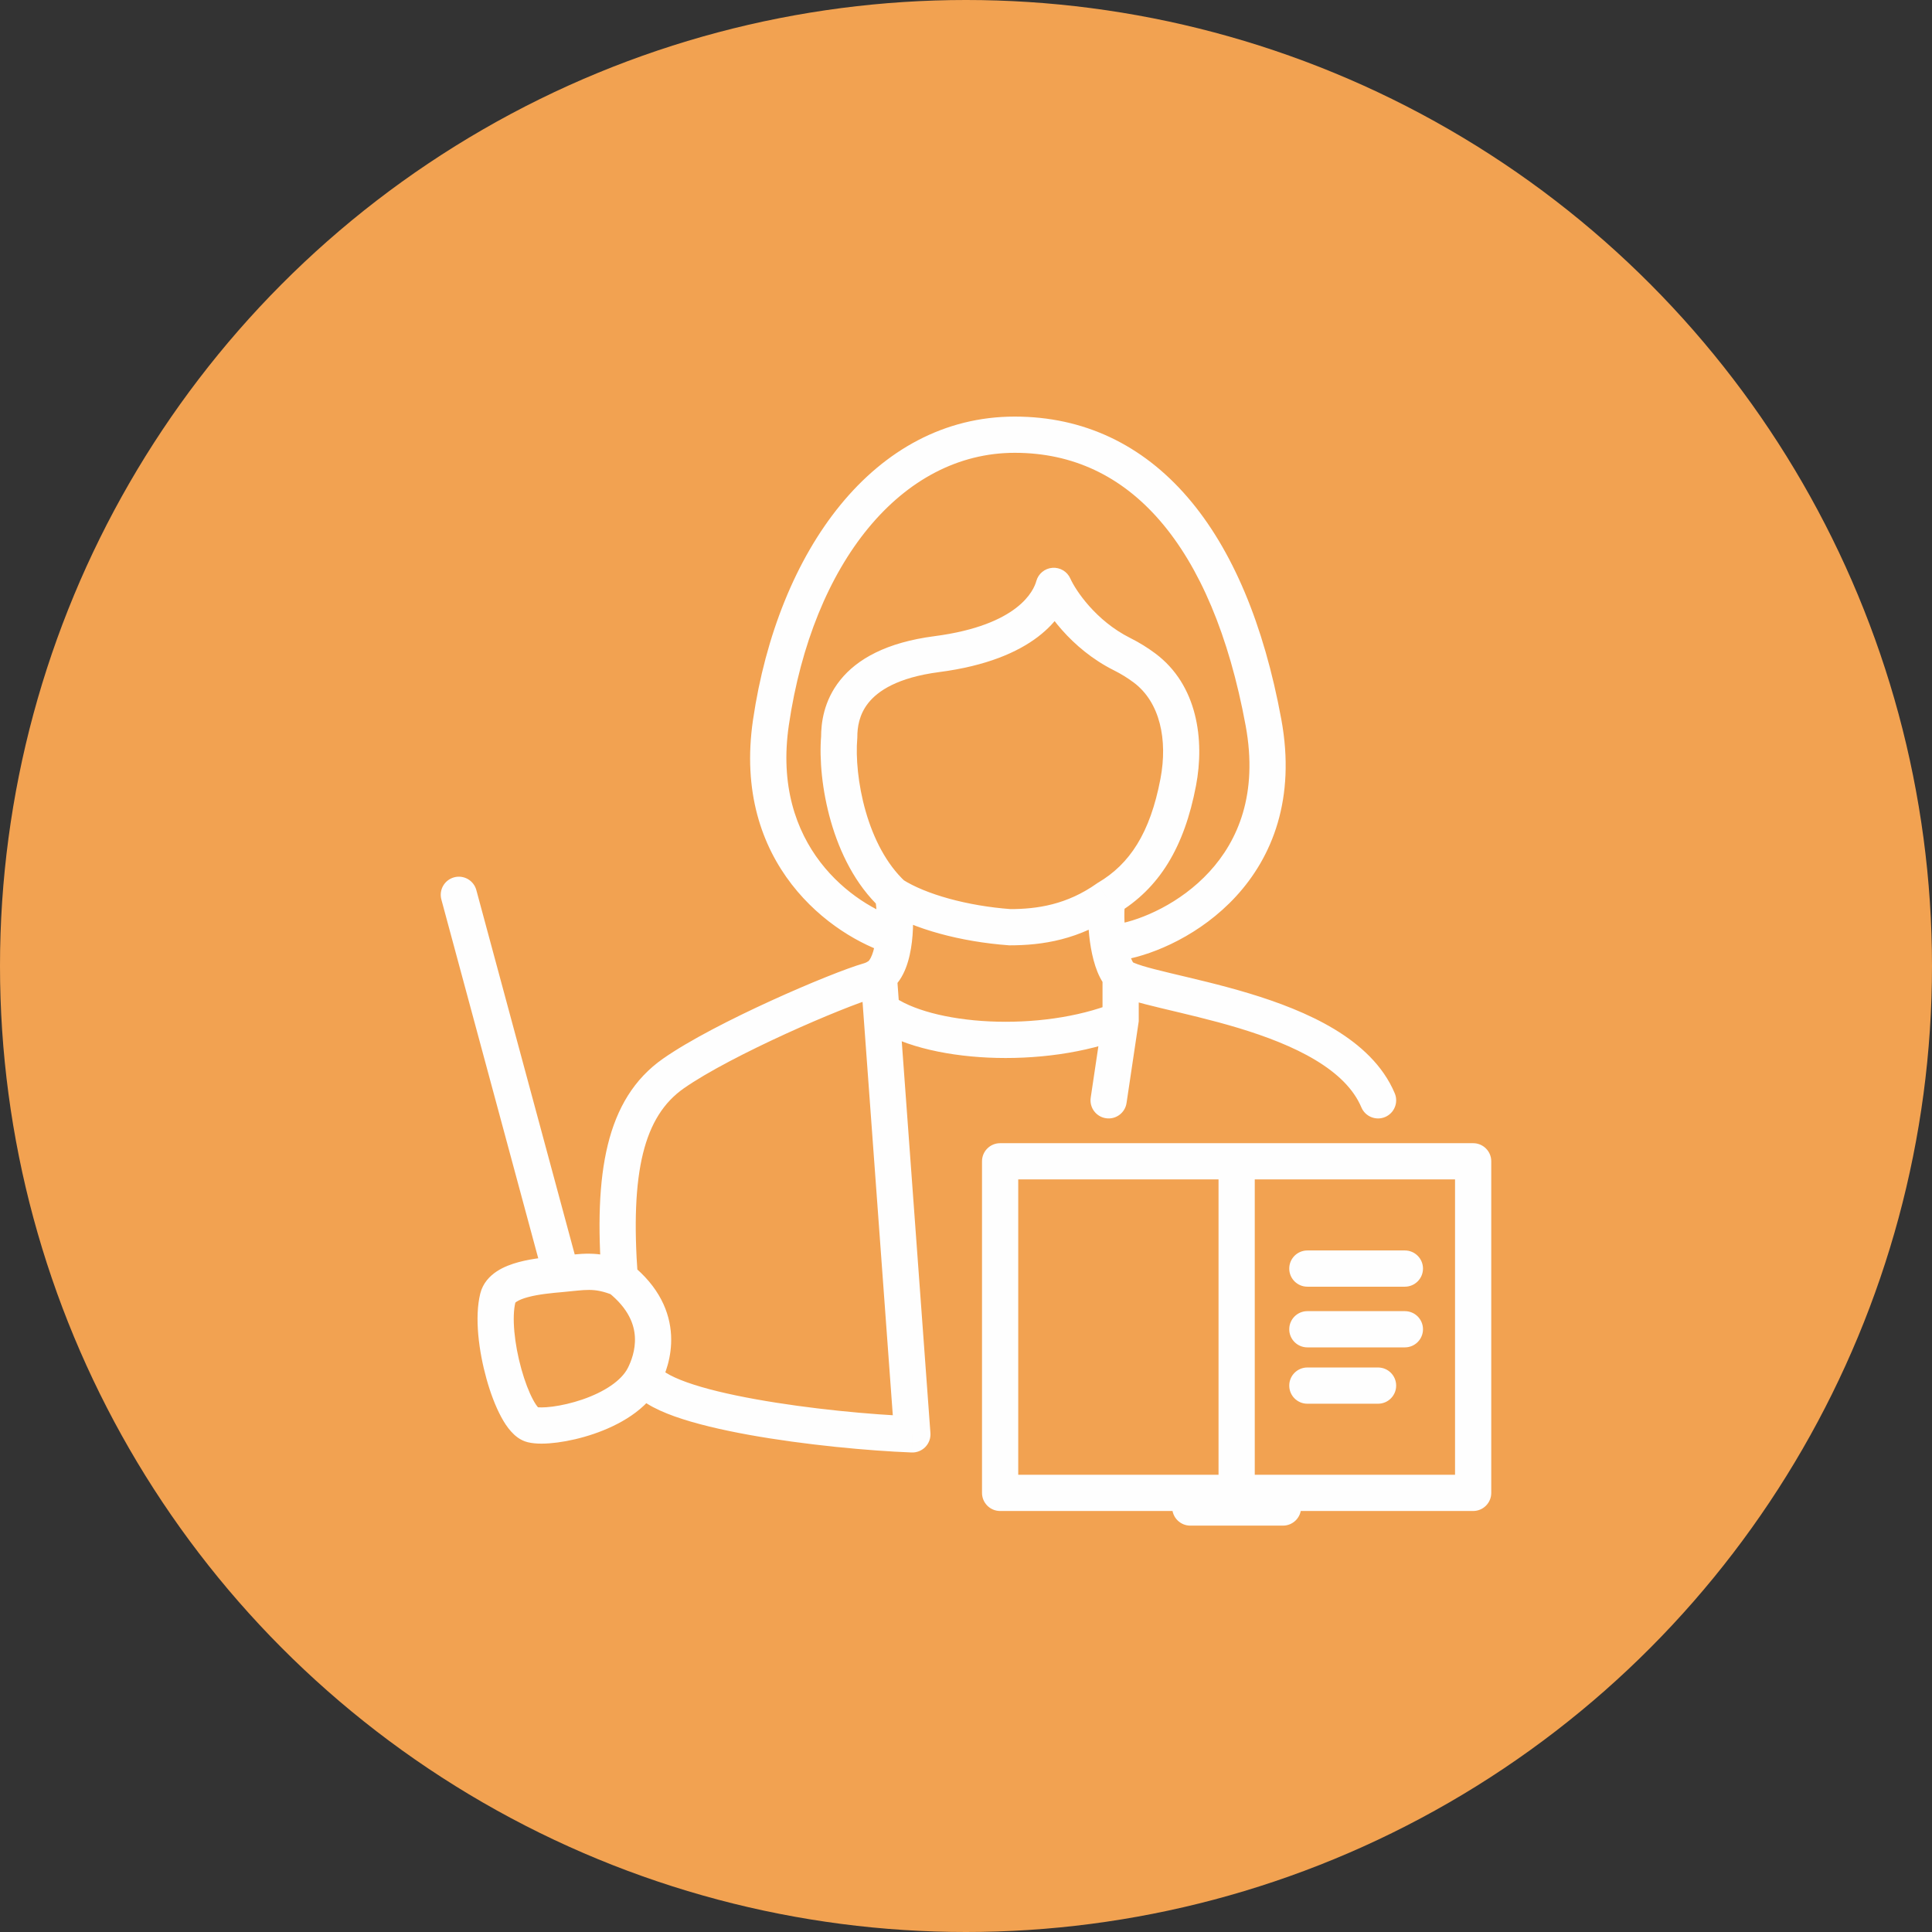
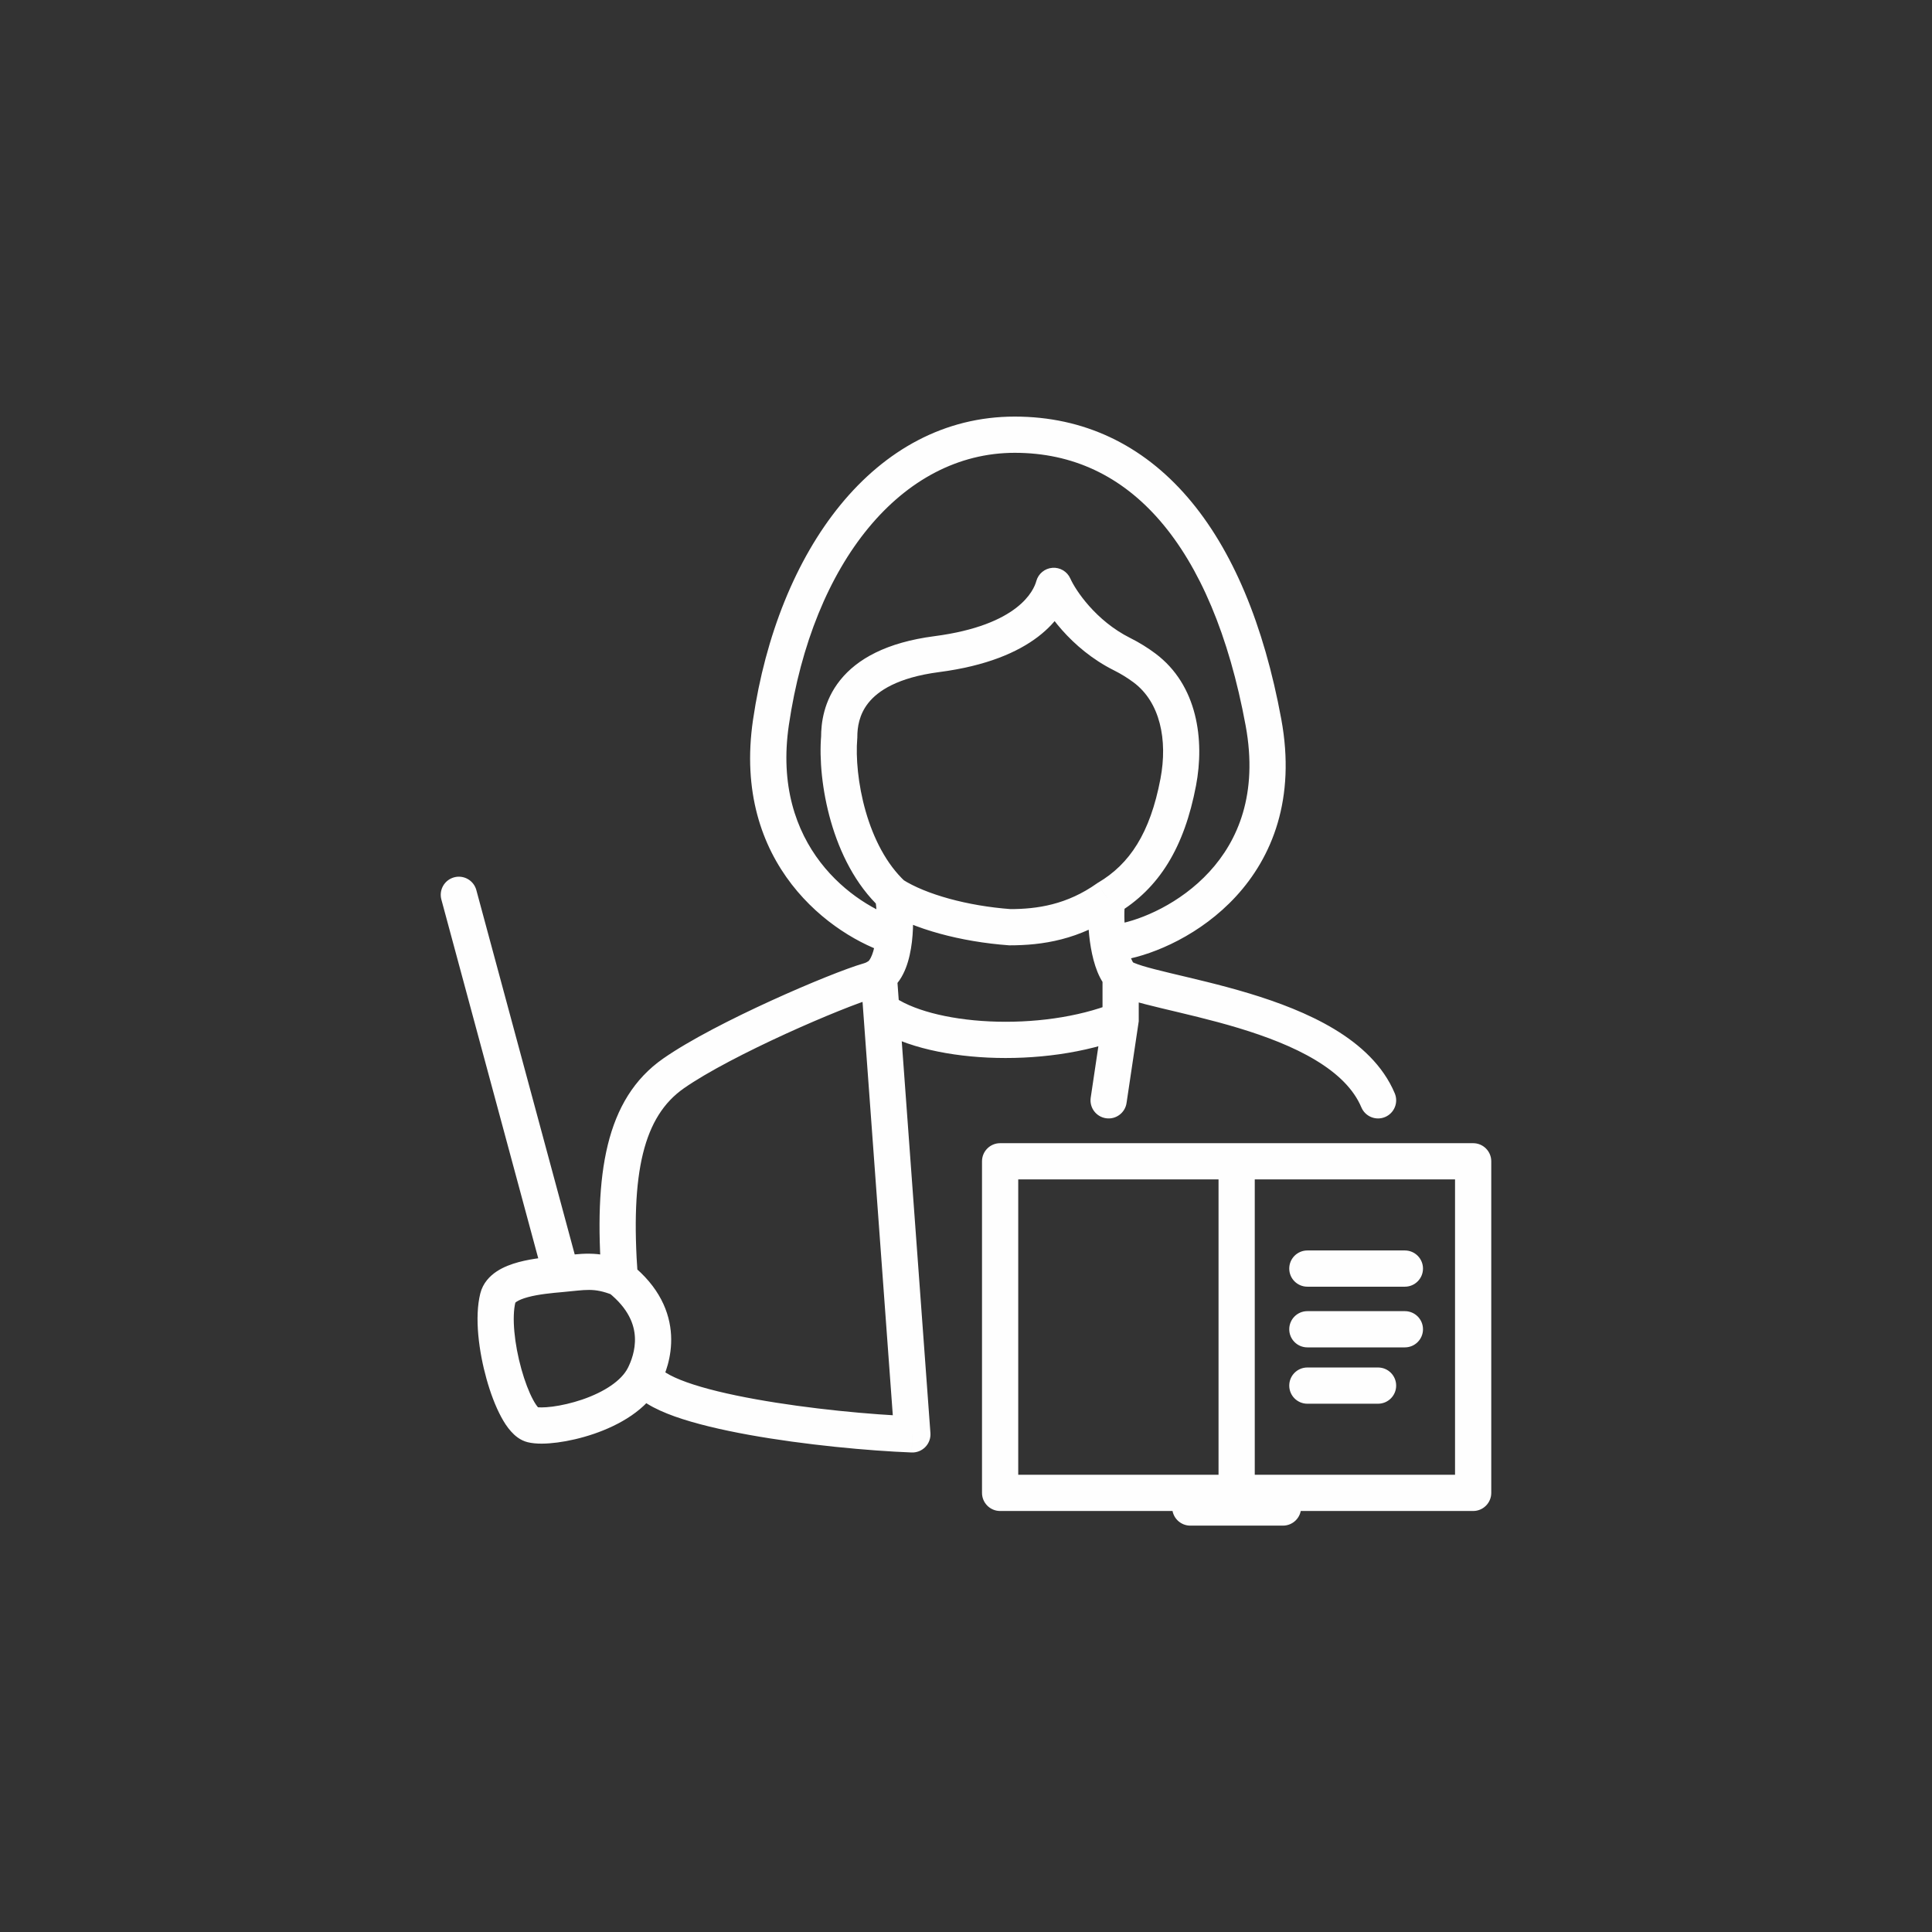
<svg xmlns="http://www.w3.org/2000/svg" width="80" height="80" viewBox="0 0 80 80" fill="none">
  <rect x="0" y="0" width="80" height="80" fill="#333333" stroke="none" />
-   <circle cx="40" cy="40" r="40" fill="#F2A251" />
-   <path d="M54.135 51.779C53.72 51.779 53.385 52.115 53.385 52.529C53.385 52.943 53.72 53.279 54.135 53.279V51.779ZM58.173 53.279C58.587 53.279 58.923 52.943 58.923 52.529C58.923 52.115 58.587 51.779 58.173 51.779V53.279ZM54.135 54.292C53.72 54.292 53.385 54.627 53.385 55.042C53.385 55.456 53.72 55.792 54.135 55.792V54.292ZM58.173 55.792C58.587 55.792 58.923 55.456 58.923 55.042C58.923 54.627 58.587 54.292 58.173 54.292V55.792ZM54.135 56.625C53.72 56.625 53.385 56.961 53.385 57.375C53.385 57.789 53.72 58.125 54.135 58.125V56.625ZM57.062 58.125C57.477 58.125 57.812 57.789 57.812 57.375C57.812 56.961 57.477 56.625 57.062 56.625V58.125ZM61 48.087H61.75C61.75 47.672 61.414 47.337 61 47.337V48.087ZM61 61.817V62.567C61.414 62.567 61.75 62.231 61.75 61.817H61ZM41.413 61.817H40.663C40.663 62.231 40.999 62.567 41.413 62.567V61.817ZM41.413 48.087V47.337C40.999 47.337 40.663 47.672 40.663 48.087H41.413ZM49.288 62.423H48.538C48.538 62.837 48.874 63.173 49.288 63.173V62.423ZM53.125 62.423V63.173C53.539 63.173 53.875 62.837 53.875 62.423H53.125ZM31.923 29.913L32.665 30.023L32.665 30.023L31.923 29.913ZM52.317 29.913L53.055 29.778L53.055 29.778L52.317 29.913ZM43.635 24.26L44.32 23.955C44.191 23.665 43.894 23.488 43.578 23.512C43.261 23.536 42.995 23.756 42.911 24.062L43.635 24.26ZM34.75 30.519L35.497 30.581L35.5 30.55V30.519H34.75ZM41.817 38.394L41.763 39.142L41.79 39.144H41.817V38.394ZM35.962 40.615L35.755 39.894L35.755 39.894L35.962 40.615ZM27.884 44.452L28.315 45.066L28.315 45.066L27.884 44.452ZM45.856 37.192L45.474 36.547L45.447 36.562L45.422 36.58L45.856 37.192ZM56.371 45.853C56.532 46.235 56.972 46.414 57.353 46.254C57.735 46.093 57.914 45.653 57.754 45.272L56.371 45.853ZM36.39 40.413L35.958 39.8L36.39 40.413ZM37.779 59.394L37.75 60.144C37.963 60.152 38.17 60.069 38.318 59.915C38.466 59.762 38.542 59.552 38.527 59.34L37.779 59.394ZM26.673 56.971L26.002 56.636L26.673 56.971ZM20.615 53.74L19.888 53.559L20.615 53.74ZM19.724 36.856C19.616 36.456 19.204 36.22 18.805 36.328C18.405 36.436 18.168 36.847 18.276 37.247L19.724 36.856ZM36.493 41.827L35.745 41.882L35.745 41.882L36.493 41.827ZM46.403 42.231L47.145 42.341L47.153 42.286V42.231H46.403ZM45.164 45.452C45.103 45.862 45.386 46.243 45.796 46.304C46.205 46.365 46.587 46.083 46.648 45.673L45.164 45.452ZM47.39 27.658L46.941 28.259L47.39 27.658ZM54.135 53.279H58.173V51.779H54.135V53.279ZM60.25 48.087V61.817H61.75V48.087H60.25ZM42.163 61.817V48.087H40.663V61.817H42.163ZM41.413 48.837H51.207V47.337H41.413V48.837ZM51.207 48.837H61V47.337H51.207V48.837ZM50.457 48.087V61.817H51.957V48.087H50.457ZM49.288 63.173H53.125V61.673H49.288V63.173ZM51.207 61.067H49.288V62.567H51.207V61.067ZM49.288 61.067H41.413V62.567H49.288V61.067ZM50.038 62.423V61.817H48.538V62.423H50.038ZM61 61.067H53.125V62.567H61V61.067ZM53.125 61.067H51.207V62.567H53.125V61.067ZM52.375 61.817V62.423H53.875V61.817H52.375ZM37.321 38.08C35.334 37.478 31.928 35.034 32.665 30.023L31.181 29.804C30.303 35.777 34.431 38.772 36.886 39.516L37.321 38.08ZM32.665 30.023C33.657 23.281 37.344 18.75 42.019 18.75V17.25C36.195 17.25 32.209 22.815 31.181 29.804L32.665 30.023ZM42.019 18.75C44.416 18.75 46.433 19.707 48.039 21.569C49.664 23.453 50.887 26.29 51.58 30.049L53.055 29.778C52.334 25.864 51.033 22.744 49.175 20.59C47.298 18.413 44.873 17.25 42.019 17.25V18.75ZM51.58 30.049C52.101 32.881 51.258 34.815 50.077 36.1C48.866 37.418 47.265 38.086 46.294 38.262L46.562 39.738C47.812 39.511 49.721 38.704 51.182 37.115C52.673 35.492 53.664 33.084 53.055 29.778L51.58 30.049ZM42.911 24.062C42.808 24.442 42.185 25.887 38.691 26.343L38.886 27.83C42.822 27.317 44.058 25.558 44.358 24.457L42.911 24.062ZM38.691 26.343C36.706 26.602 35.493 27.287 34.791 28.162C34.095 29.03 34 29.965 34 30.519H35.5C35.5 30.131 35.567 29.592 35.961 29.101C36.35 28.616 37.155 28.056 38.886 27.83L38.691 26.343ZM47.838 27.057C47.531 26.828 47.184 26.609 46.797 26.416L46.126 27.757C46.43 27.909 46.701 28.08 46.941 28.259L47.838 27.057ZM46.797 26.416C45.37 25.702 44.535 24.439 44.32 23.955L42.949 24.564C43.273 25.292 44.323 26.856 46.126 27.757L46.797 26.416ZM34.003 30.457C33.922 31.421 34.035 32.724 34.404 34.01C34.772 35.293 35.418 36.633 36.461 37.602L37.481 36.502C36.707 35.784 36.17 34.725 35.846 33.596C35.523 32.471 35.433 31.35 35.497 30.581L34.003 30.457ZM36.569 37.685C37.819 38.479 39.811 38.999 41.763 39.142L41.872 37.646C40.051 37.513 38.334 37.03 37.374 36.419L36.569 37.685ZM35.755 39.894C35.071 40.09 33.526 40.707 31.92 41.441C30.311 42.176 28.552 43.069 27.454 43.837L28.315 45.066C29.292 44.382 30.945 43.536 32.543 42.805C34.144 42.074 35.6 41.499 36.168 41.337L35.755 39.894ZM27.454 43.837C25.063 45.511 24.593 48.635 24.916 52.988L26.411 52.877C26.088 48.508 26.668 46.219 28.315 45.066L27.454 43.837ZM41.817 39.144C43.137 39.144 44.706 38.925 46.289 37.804L45.422 36.58C44.179 37.46 42.953 37.644 41.817 37.644V39.144ZM46.238 37.838C48.012 36.787 49.041 35.074 49.525 32.528L48.052 32.248C47.622 34.51 46.771 35.779 45.474 36.547L46.238 37.838ZM45.116 37.068C45.033 37.566 45.038 38.3 45.13 38.978C45.177 39.323 45.249 39.678 45.355 40.001C45.456 40.311 45.608 40.652 45.846 40.916L46.959 39.911C46.925 39.872 46.854 39.76 46.78 39.535C46.711 39.322 46.655 39.06 46.617 38.777C46.538 38.197 46.544 37.623 46.595 37.316L45.116 37.068ZM45.934 40.999C46.186 41.2 46.553 41.33 46.863 41.426C47.208 41.532 47.633 41.638 48.092 41.748C49.026 41.973 50.147 42.225 51.288 42.57C52.431 42.916 53.551 43.342 54.471 43.896C55.393 44.451 56.052 45.096 56.371 45.853L57.754 45.272C57.265 44.11 56.314 43.254 55.244 42.61C54.171 41.965 52.917 41.495 51.723 41.134C50.528 40.773 49.349 40.508 48.442 40.29C47.981 40.179 47.599 40.083 47.306 39.993C47.159 39.947 47.047 39.907 46.966 39.873C46.877 39.835 46.857 39.817 46.871 39.828L45.934 40.999ZM36.233 37.185C36.309 37.607 36.34 38.247 36.27 38.826C36.236 39.114 36.18 39.359 36.108 39.543C36.033 39.736 35.967 39.794 35.958 39.8L36.822 41.026C37.17 40.781 37.377 40.417 37.506 40.088C37.638 39.749 37.716 39.37 37.76 39.005C37.847 38.277 37.812 37.487 37.709 36.919L36.233 37.185ZM35.958 39.8C35.906 39.837 35.841 39.87 35.755 39.894L36.168 41.337C36.409 41.268 36.628 41.163 36.822 41.026L35.958 39.8ZM37.807 58.645C36.087 58.579 33.508 58.34 31.289 57.939C30.176 57.739 29.183 57.503 28.441 57.238C28.069 57.105 27.786 56.974 27.59 56.852C27.38 56.72 27.349 56.647 27.358 56.667L25.988 57.276C26.158 57.659 26.487 57.93 26.794 58.123C27.116 58.325 27.51 58.498 27.936 58.651C28.791 58.955 29.877 59.209 31.023 59.416C33.32 59.83 35.97 60.075 37.75 60.144L37.807 58.645ZM27.344 57.307C27.521 56.953 27.835 56.21 27.788 55.292C27.739 54.337 27.302 53.283 26.132 52.347L25.195 53.518C26.044 54.198 26.264 54.86 26.29 55.369C26.318 55.915 26.128 56.384 26.002 56.636L27.344 57.307ZM19.888 53.559C19.638 54.559 19.832 55.975 20.145 57.097C20.306 57.675 20.514 58.229 20.75 58.667C20.867 58.886 21.003 59.098 21.161 59.273C21.307 59.437 21.534 59.64 21.847 59.718L22.211 58.263C22.321 58.29 22.34 58.342 22.278 58.273C22.227 58.216 22.155 58.114 22.071 57.957C21.903 57.645 21.732 57.202 21.59 56.694C21.297 55.645 21.189 54.538 21.343 53.922L19.888 53.559ZM21.847 59.718C22.19 59.804 22.645 59.788 23.079 59.731C23.538 59.671 24.067 59.552 24.594 59.372C25.601 59.027 26.803 58.388 27.344 57.307L26.002 56.636C25.735 57.17 25.019 57.641 24.108 57.953C23.676 58.1 23.245 58.196 22.884 58.244C22.497 58.294 22.271 58.278 22.211 58.263L21.847 59.718ZM25.942 52.236C24.731 51.752 23.998 51.934 23.174 52.007L23.306 53.501C24.251 53.418 24.577 53.306 25.385 53.629L25.942 52.236ZM23.174 52.007C22.745 52.045 22.07 52.102 21.474 52.262C21.175 52.343 20.85 52.46 20.57 52.645C20.285 52.833 19.996 53.125 19.888 53.559L21.343 53.922C21.331 53.969 21.308 53.955 21.395 53.897C21.487 53.837 21.64 53.771 21.863 53.711C22.31 53.591 22.851 53.541 23.306 53.501L23.174 52.007ZM23.964 52.559L19.724 36.856L18.276 37.247L22.516 52.95L23.964 52.559ZM35.642 40.468L35.745 41.882L37.241 41.772L37.138 40.359L35.642 40.468ZM35.745 41.882L37.031 59.449L38.527 59.34L37.241 41.772L35.745 41.882ZM36.044 42.428C37.17 43.269 39.022 43.704 40.911 43.793C42.828 43.882 44.944 43.622 46.681 42.927L46.124 41.534C44.631 42.132 42.738 42.376 40.981 42.294C39.196 42.211 37.708 41.798 36.942 41.226L36.044 42.428ZM45.653 40.413V42.231H47.153V40.413H45.653ZM45.661 42.12L45.164 45.452L46.648 45.673L47.145 42.341L45.661 42.12ZM54.135 58.125H55.75V56.625H54.135V58.125ZM55.75 58.125H57.062V56.625H55.75V58.125ZM54.135 55.792H56.406V54.292H54.135V55.792ZM56.406 55.792H58.173V54.292H56.406V55.792ZM46.941 28.259C48.034 29.074 48.359 30.631 48.052 32.248L49.525 32.528C49.882 30.652 49.595 28.367 47.838 27.057L46.941 28.259Z" fill="#FEFEFE" />
+   <path d="M54.135 51.779C53.72 51.779 53.385 52.115 53.385 52.529C53.385 52.943 53.72 53.279 54.135 53.279V51.779ZM58.173 53.279C58.587 53.279 58.923 52.943 58.923 52.529C58.923 52.115 58.587 51.779 58.173 51.779V53.279ZM54.135 54.292C53.72 54.292 53.385 54.627 53.385 55.042C53.385 55.456 53.72 55.792 54.135 55.792V54.292ZM58.173 55.792C58.587 55.792 58.923 55.456 58.923 55.042C58.923 54.627 58.587 54.292 58.173 54.292V55.792ZM54.135 56.625C53.72 56.625 53.385 56.961 53.385 57.375C53.385 57.789 53.72 58.125 54.135 58.125V56.625ZM57.062 58.125C57.477 58.125 57.812 57.789 57.812 57.375C57.812 56.961 57.477 56.625 57.062 56.625V58.125ZM61 48.087H61.75C61.75 47.672 61.414 47.337 61 47.337V48.087ZM61 61.817V62.567C61.414 62.567 61.75 62.231 61.75 61.817H61ZM41.413 61.817H40.663C40.663 62.231 40.999 62.567 41.413 62.567V61.817ZM41.413 48.087V47.337C40.999 47.337 40.663 47.672 40.663 48.087H41.413ZM49.288 62.423H48.538C48.538 62.837 48.874 63.173 49.288 63.173V62.423ZM53.125 62.423V63.173C53.539 63.173 53.875 62.837 53.875 62.423H53.125ZM31.923 29.913L32.665 30.023L32.665 30.023L31.923 29.913ZM52.317 29.913L53.055 29.778L53.055 29.778L52.317 29.913ZM43.635 24.26L44.32 23.955C44.191 23.665 43.894 23.488 43.578 23.512C43.261 23.536 42.995 23.756 42.911 24.062L43.635 24.26ZM34.75 30.519L35.497 30.581L35.5 30.55V30.519H34.75ZM41.817 38.394L41.763 39.142L41.79 39.144H41.817V38.394ZM35.962 40.615L35.755 39.894L35.755 39.894L35.962 40.615ZM27.884 44.452L28.315 45.066L28.315 45.066L27.884 44.452ZM45.856 37.192L45.474 36.547L45.447 36.562L45.422 36.58L45.856 37.192ZM56.371 45.853C56.532 46.235 56.972 46.414 57.353 46.254C57.735 46.093 57.914 45.653 57.754 45.272L56.371 45.853ZM36.39 40.413L35.958 39.8L36.39 40.413ZM37.779 59.394L37.75 60.144C37.963 60.152 38.17 60.069 38.318 59.915C38.466 59.762 38.542 59.552 38.527 59.34L37.779 59.394ZM26.673 56.971L26.002 56.636L26.673 56.971ZM20.615 53.74L19.888 53.559L20.615 53.74ZM19.724 36.856C19.616 36.456 19.204 36.22 18.805 36.328C18.405 36.436 18.168 36.847 18.276 37.247L19.724 36.856ZM36.493 41.827L35.745 41.882L35.745 41.882L36.493 41.827ZM46.403 42.231L47.145 42.341L47.153 42.286V42.231H46.403ZM45.164 45.452C45.103 45.862 45.386 46.243 45.796 46.304C46.205 46.365 46.587 46.083 46.648 45.673L45.164 45.452ZM47.39 27.658L46.941 28.259L47.39 27.658ZM54.135 53.279H58.173V51.779H54.135V53.279ZM60.25 48.087V61.817H61.75V48.087H60.25ZM42.163 61.817V48.087H40.663V61.817H42.163ZM41.413 48.837H51.207V47.337H41.413V48.837ZM51.207 48.837H61V47.337H51.207V48.837ZM50.457 48.087V61.817H51.957V48.087H50.457ZM49.288 63.173H53.125V61.673H49.288V63.173ZM51.207 61.067H49.288V62.567H51.207V61.067ZM49.288 61.067H41.413V62.567H49.288V61.067ZM50.038 62.423V61.817H48.538V62.423H50.038ZM61 61.067H53.125V62.567H61V61.067ZM53.125 61.067H51.207V62.567H53.125V61.067ZM52.375 61.817V62.423H53.875V61.817H52.375ZM37.321 38.08C35.334 37.478 31.928 35.034 32.665 30.023L31.181 29.804C30.303 35.777 34.431 38.772 36.886 39.516L37.321 38.08ZM32.665 30.023C33.657 23.281 37.344 18.75 42.019 18.75V17.25C36.195 17.25 32.209 22.815 31.181 29.804L32.665 30.023ZM42.019 18.75C44.416 18.75 46.433 19.707 48.039 21.569C49.664 23.453 50.887 26.29 51.58 30.049L53.055 29.778C52.334 25.864 51.033 22.744 49.175 20.59C47.298 18.413 44.873 17.25 42.019 17.25V18.75ZM51.58 30.049C52.101 32.881 51.258 34.815 50.077 36.1C48.866 37.418 47.265 38.086 46.294 38.262L46.562 39.738C47.812 39.511 49.721 38.704 51.182 37.115C52.673 35.492 53.664 33.084 53.055 29.778L51.58 30.049ZM42.911 24.062C42.808 24.442 42.185 25.887 38.691 26.343L38.886 27.83C42.822 27.317 44.058 25.558 44.358 24.457L42.911 24.062ZM38.691 26.343C36.706 26.602 35.493 27.287 34.791 28.162C34.095 29.03 34 29.965 34 30.519H35.5C35.5 30.131 35.567 29.592 35.961 29.101C36.35 28.616 37.155 28.056 38.886 27.83L38.691 26.343M47.838 27.057C47.531 26.828 47.184 26.609 46.797 26.416L46.126 27.757C46.43 27.909 46.701 28.08 46.941 28.259L47.838 27.057ZM46.797 26.416C45.37 25.702 44.535 24.439 44.32 23.955L42.949 24.564C43.273 25.292 44.323 26.856 46.126 27.757L46.797 26.416ZM34.003 30.457C33.922 31.421 34.035 32.724 34.404 34.01C34.772 35.293 35.418 36.633 36.461 37.602L37.481 36.502C36.707 35.784 36.17 34.725 35.846 33.596C35.523 32.471 35.433 31.35 35.497 30.581L34.003 30.457ZM36.569 37.685C37.819 38.479 39.811 38.999 41.763 39.142L41.872 37.646C40.051 37.513 38.334 37.03 37.374 36.419L36.569 37.685ZM35.755 39.894C35.071 40.09 33.526 40.707 31.92 41.441C30.311 42.176 28.552 43.069 27.454 43.837L28.315 45.066C29.292 44.382 30.945 43.536 32.543 42.805C34.144 42.074 35.6 41.499 36.168 41.337L35.755 39.894ZM27.454 43.837C25.063 45.511 24.593 48.635 24.916 52.988L26.411 52.877C26.088 48.508 26.668 46.219 28.315 45.066L27.454 43.837ZM41.817 39.144C43.137 39.144 44.706 38.925 46.289 37.804L45.422 36.58C44.179 37.46 42.953 37.644 41.817 37.644V39.144ZM46.238 37.838C48.012 36.787 49.041 35.074 49.525 32.528L48.052 32.248C47.622 34.51 46.771 35.779 45.474 36.547L46.238 37.838ZM45.116 37.068C45.033 37.566 45.038 38.3 45.13 38.978C45.177 39.323 45.249 39.678 45.355 40.001C45.456 40.311 45.608 40.652 45.846 40.916L46.959 39.911C46.925 39.872 46.854 39.76 46.78 39.535C46.711 39.322 46.655 39.06 46.617 38.777C46.538 38.197 46.544 37.623 46.595 37.316L45.116 37.068ZM45.934 40.999C46.186 41.2 46.553 41.33 46.863 41.426C47.208 41.532 47.633 41.638 48.092 41.748C49.026 41.973 50.147 42.225 51.288 42.57C52.431 42.916 53.551 43.342 54.471 43.896C55.393 44.451 56.052 45.096 56.371 45.853L57.754 45.272C57.265 44.11 56.314 43.254 55.244 42.61C54.171 41.965 52.917 41.495 51.723 41.134C50.528 40.773 49.349 40.508 48.442 40.29C47.981 40.179 47.599 40.083 47.306 39.993C47.159 39.947 47.047 39.907 46.966 39.873C46.877 39.835 46.857 39.817 46.871 39.828L45.934 40.999ZM36.233 37.185C36.309 37.607 36.34 38.247 36.27 38.826C36.236 39.114 36.18 39.359 36.108 39.543C36.033 39.736 35.967 39.794 35.958 39.8L36.822 41.026C37.17 40.781 37.377 40.417 37.506 40.088C37.638 39.749 37.716 39.37 37.76 39.005C37.847 38.277 37.812 37.487 37.709 36.919L36.233 37.185ZM35.958 39.8C35.906 39.837 35.841 39.87 35.755 39.894L36.168 41.337C36.409 41.268 36.628 41.163 36.822 41.026L35.958 39.8ZM37.807 58.645C36.087 58.579 33.508 58.34 31.289 57.939C30.176 57.739 29.183 57.503 28.441 57.238C28.069 57.105 27.786 56.974 27.59 56.852C27.38 56.72 27.349 56.647 27.358 56.667L25.988 57.276C26.158 57.659 26.487 57.93 26.794 58.123C27.116 58.325 27.51 58.498 27.936 58.651C28.791 58.955 29.877 59.209 31.023 59.416C33.32 59.83 35.97 60.075 37.75 60.144L37.807 58.645ZM27.344 57.307C27.521 56.953 27.835 56.21 27.788 55.292C27.739 54.337 27.302 53.283 26.132 52.347L25.195 53.518C26.044 54.198 26.264 54.86 26.29 55.369C26.318 55.915 26.128 56.384 26.002 56.636L27.344 57.307ZM19.888 53.559C19.638 54.559 19.832 55.975 20.145 57.097C20.306 57.675 20.514 58.229 20.75 58.667C20.867 58.886 21.003 59.098 21.161 59.273C21.307 59.437 21.534 59.64 21.847 59.718L22.211 58.263C22.321 58.29 22.34 58.342 22.278 58.273C22.227 58.216 22.155 58.114 22.071 57.957C21.903 57.645 21.732 57.202 21.59 56.694C21.297 55.645 21.189 54.538 21.343 53.922L19.888 53.559ZM21.847 59.718C22.19 59.804 22.645 59.788 23.079 59.731C23.538 59.671 24.067 59.552 24.594 59.372C25.601 59.027 26.803 58.388 27.344 57.307L26.002 56.636C25.735 57.17 25.019 57.641 24.108 57.953C23.676 58.1 23.245 58.196 22.884 58.244C22.497 58.294 22.271 58.278 22.211 58.263L21.847 59.718ZM25.942 52.236C24.731 51.752 23.998 51.934 23.174 52.007L23.306 53.501C24.251 53.418 24.577 53.306 25.385 53.629L25.942 52.236ZM23.174 52.007C22.745 52.045 22.07 52.102 21.474 52.262C21.175 52.343 20.85 52.46 20.57 52.645C20.285 52.833 19.996 53.125 19.888 53.559L21.343 53.922C21.331 53.969 21.308 53.955 21.395 53.897C21.487 53.837 21.64 53.771 21.863 53.711C22.31 53.591 22.851 53.541 23.306 53.501L23.174 52.007ZM23.964 52.559L19.724 36.856L18.276 37.247L22.516 52.95L23.964 52.559ZM35.642 40.468L35.745 41.882L37.241 41.772L37.138 40.359L35.642 40.468ZM35.745 41.882L37.031 59.449L38.527 59.34L37.241 41.772L35.745 41.882ZM36.044 42.428C37.17 43.269 39.022 43.704 40.911 43.793C42.828 43.882 44.944 43.622 46.681 42.927L46.124 41.534C44.631 42.132 42.738 42.376 40.981 42.294C39.196 42.211 37.708 41.798 36.942 41.226L36.044 42.428ZM45.653 40.413V42.231H47.153V40.413H45.653ZM45.661 42.12L45.164 45.452L46.648 45.673L47.145 42.341L45.661 42.12ZM54.135 58.125H55.75V56.625H54.135V58.125ZM55.75 58.125H57.062V56.625H55.75V58.125ZM54.135 55.792H56.406V54.292H54.135V55.792ZM56.406 55.792H58.173V54.292H56.406V55.792ZM46.941 28.259C48.034 29.074 48.359 30.631 48.052 32.248L49.525 32.528C49.882 30.652 49.595 28.367 47.838 27.057L46.941 28.259Z" fill="#FEFEFE" />
</svg>